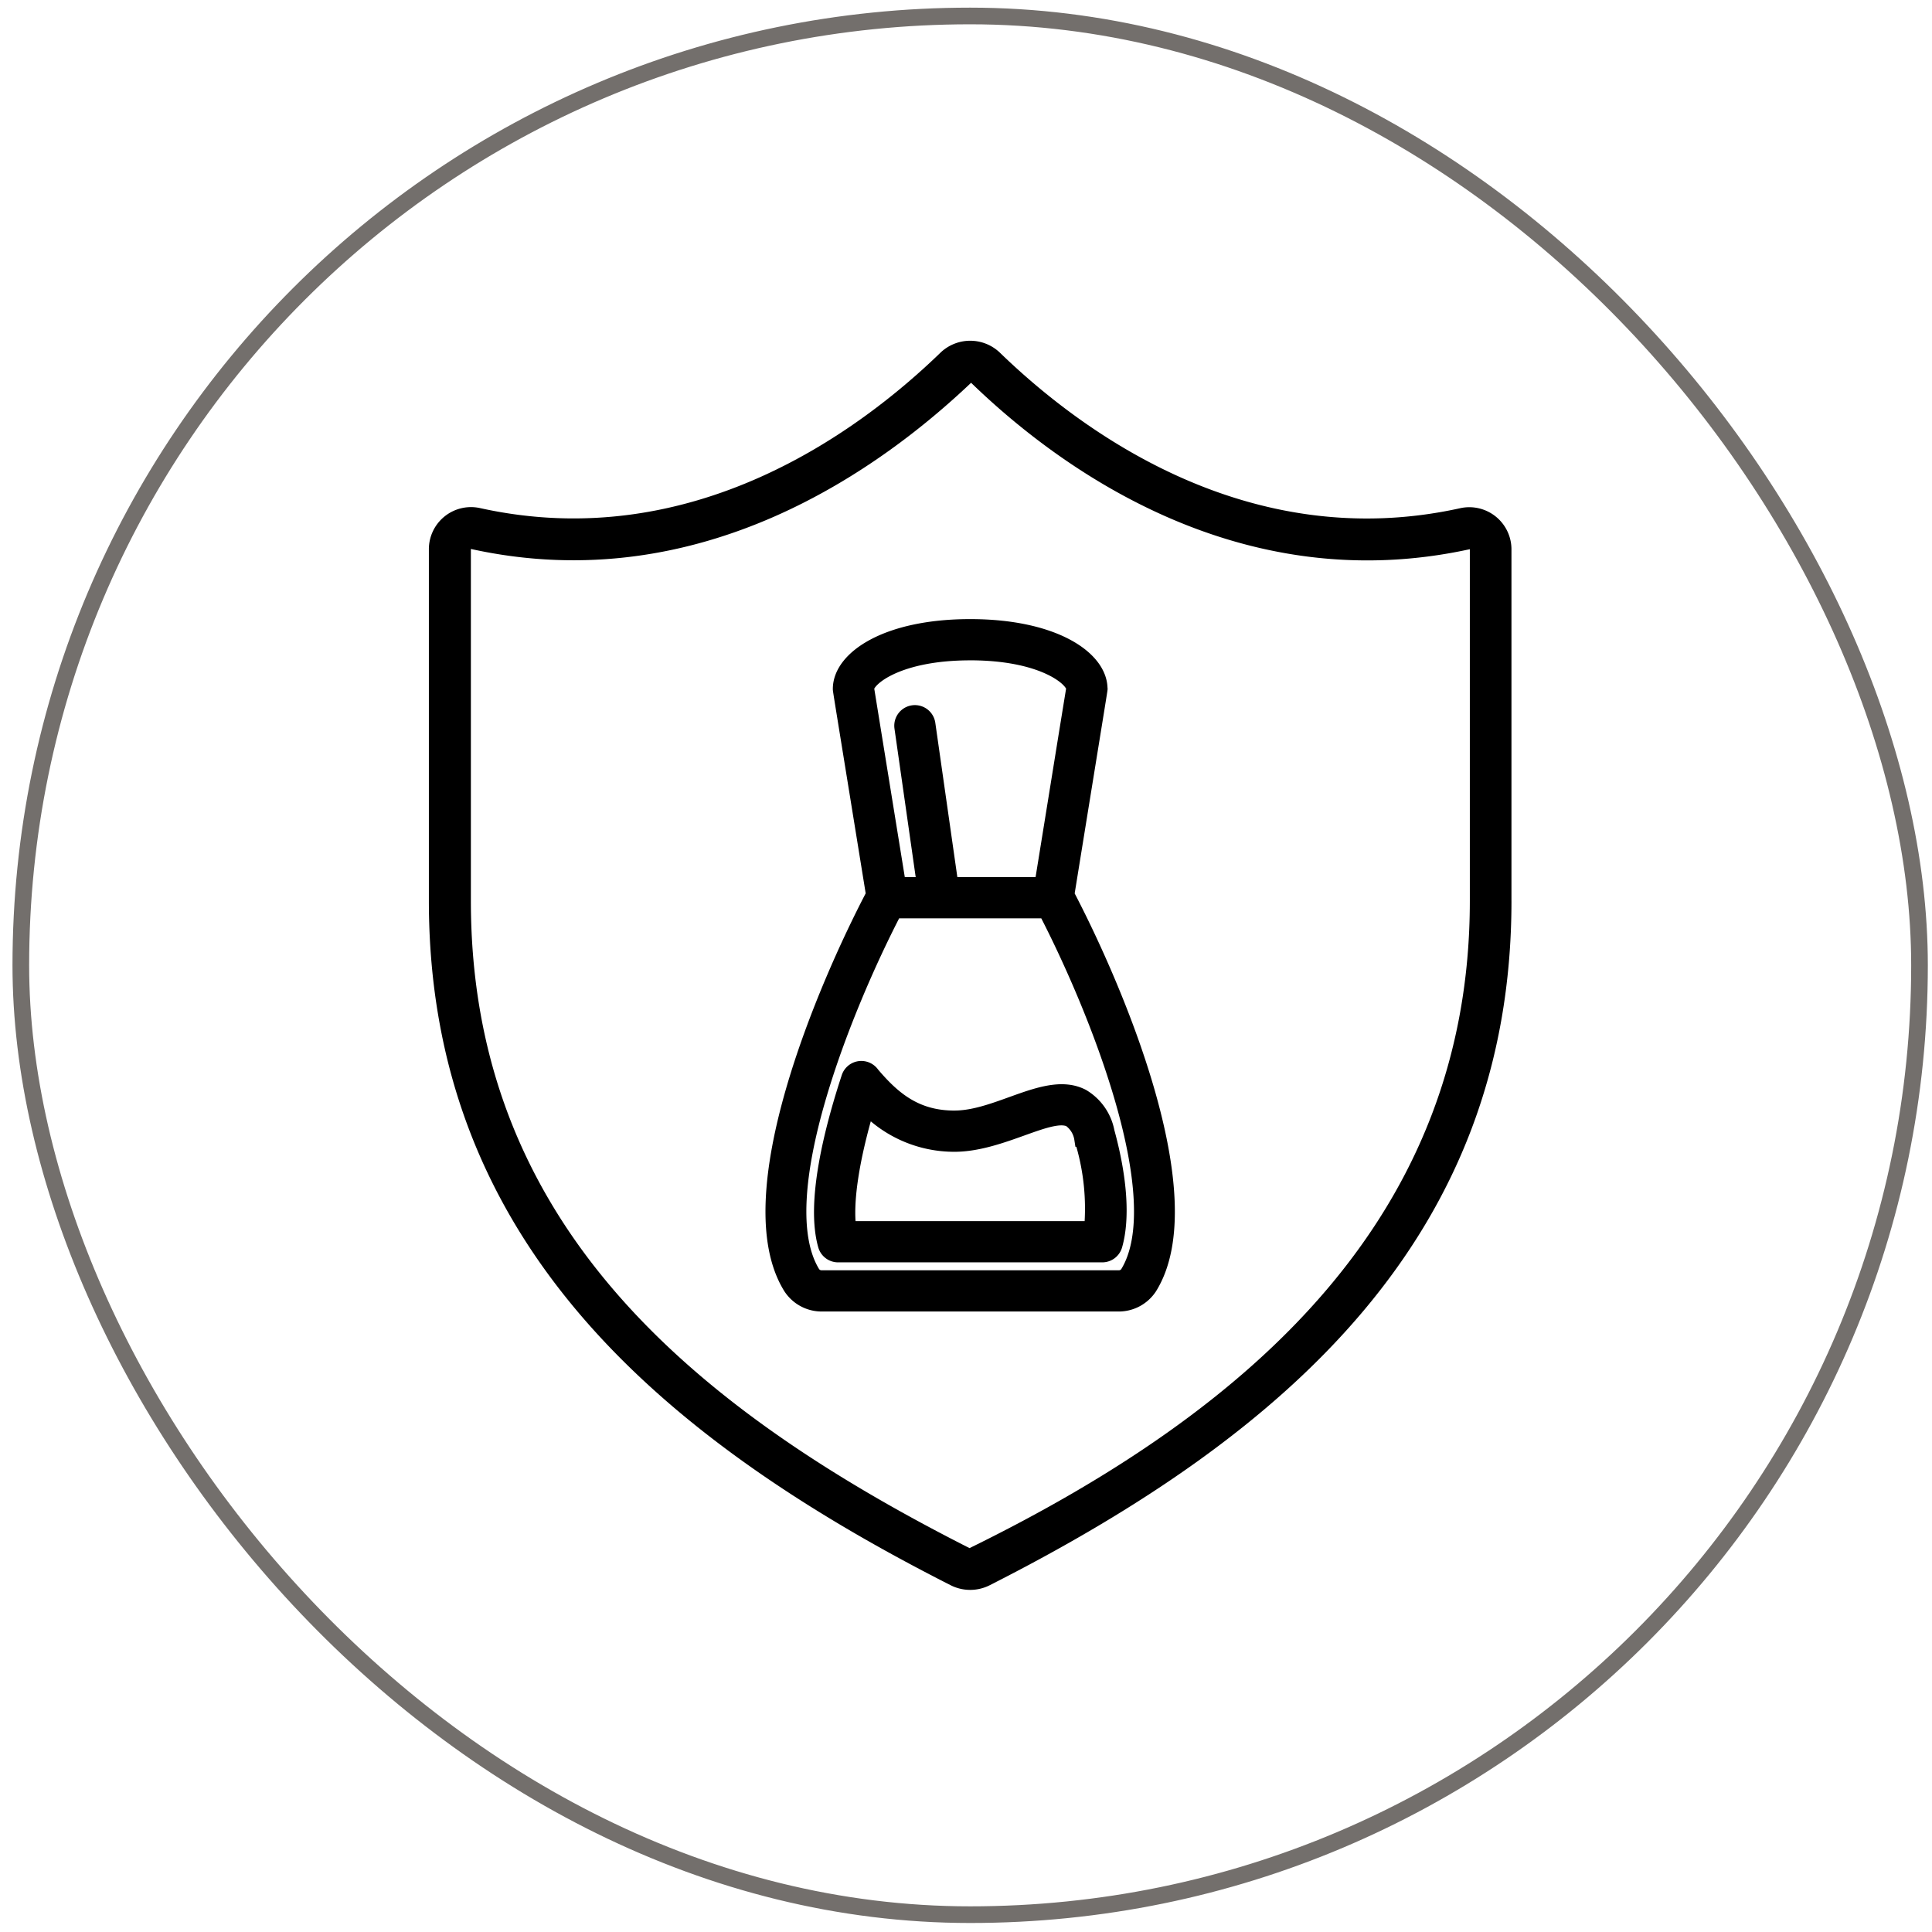
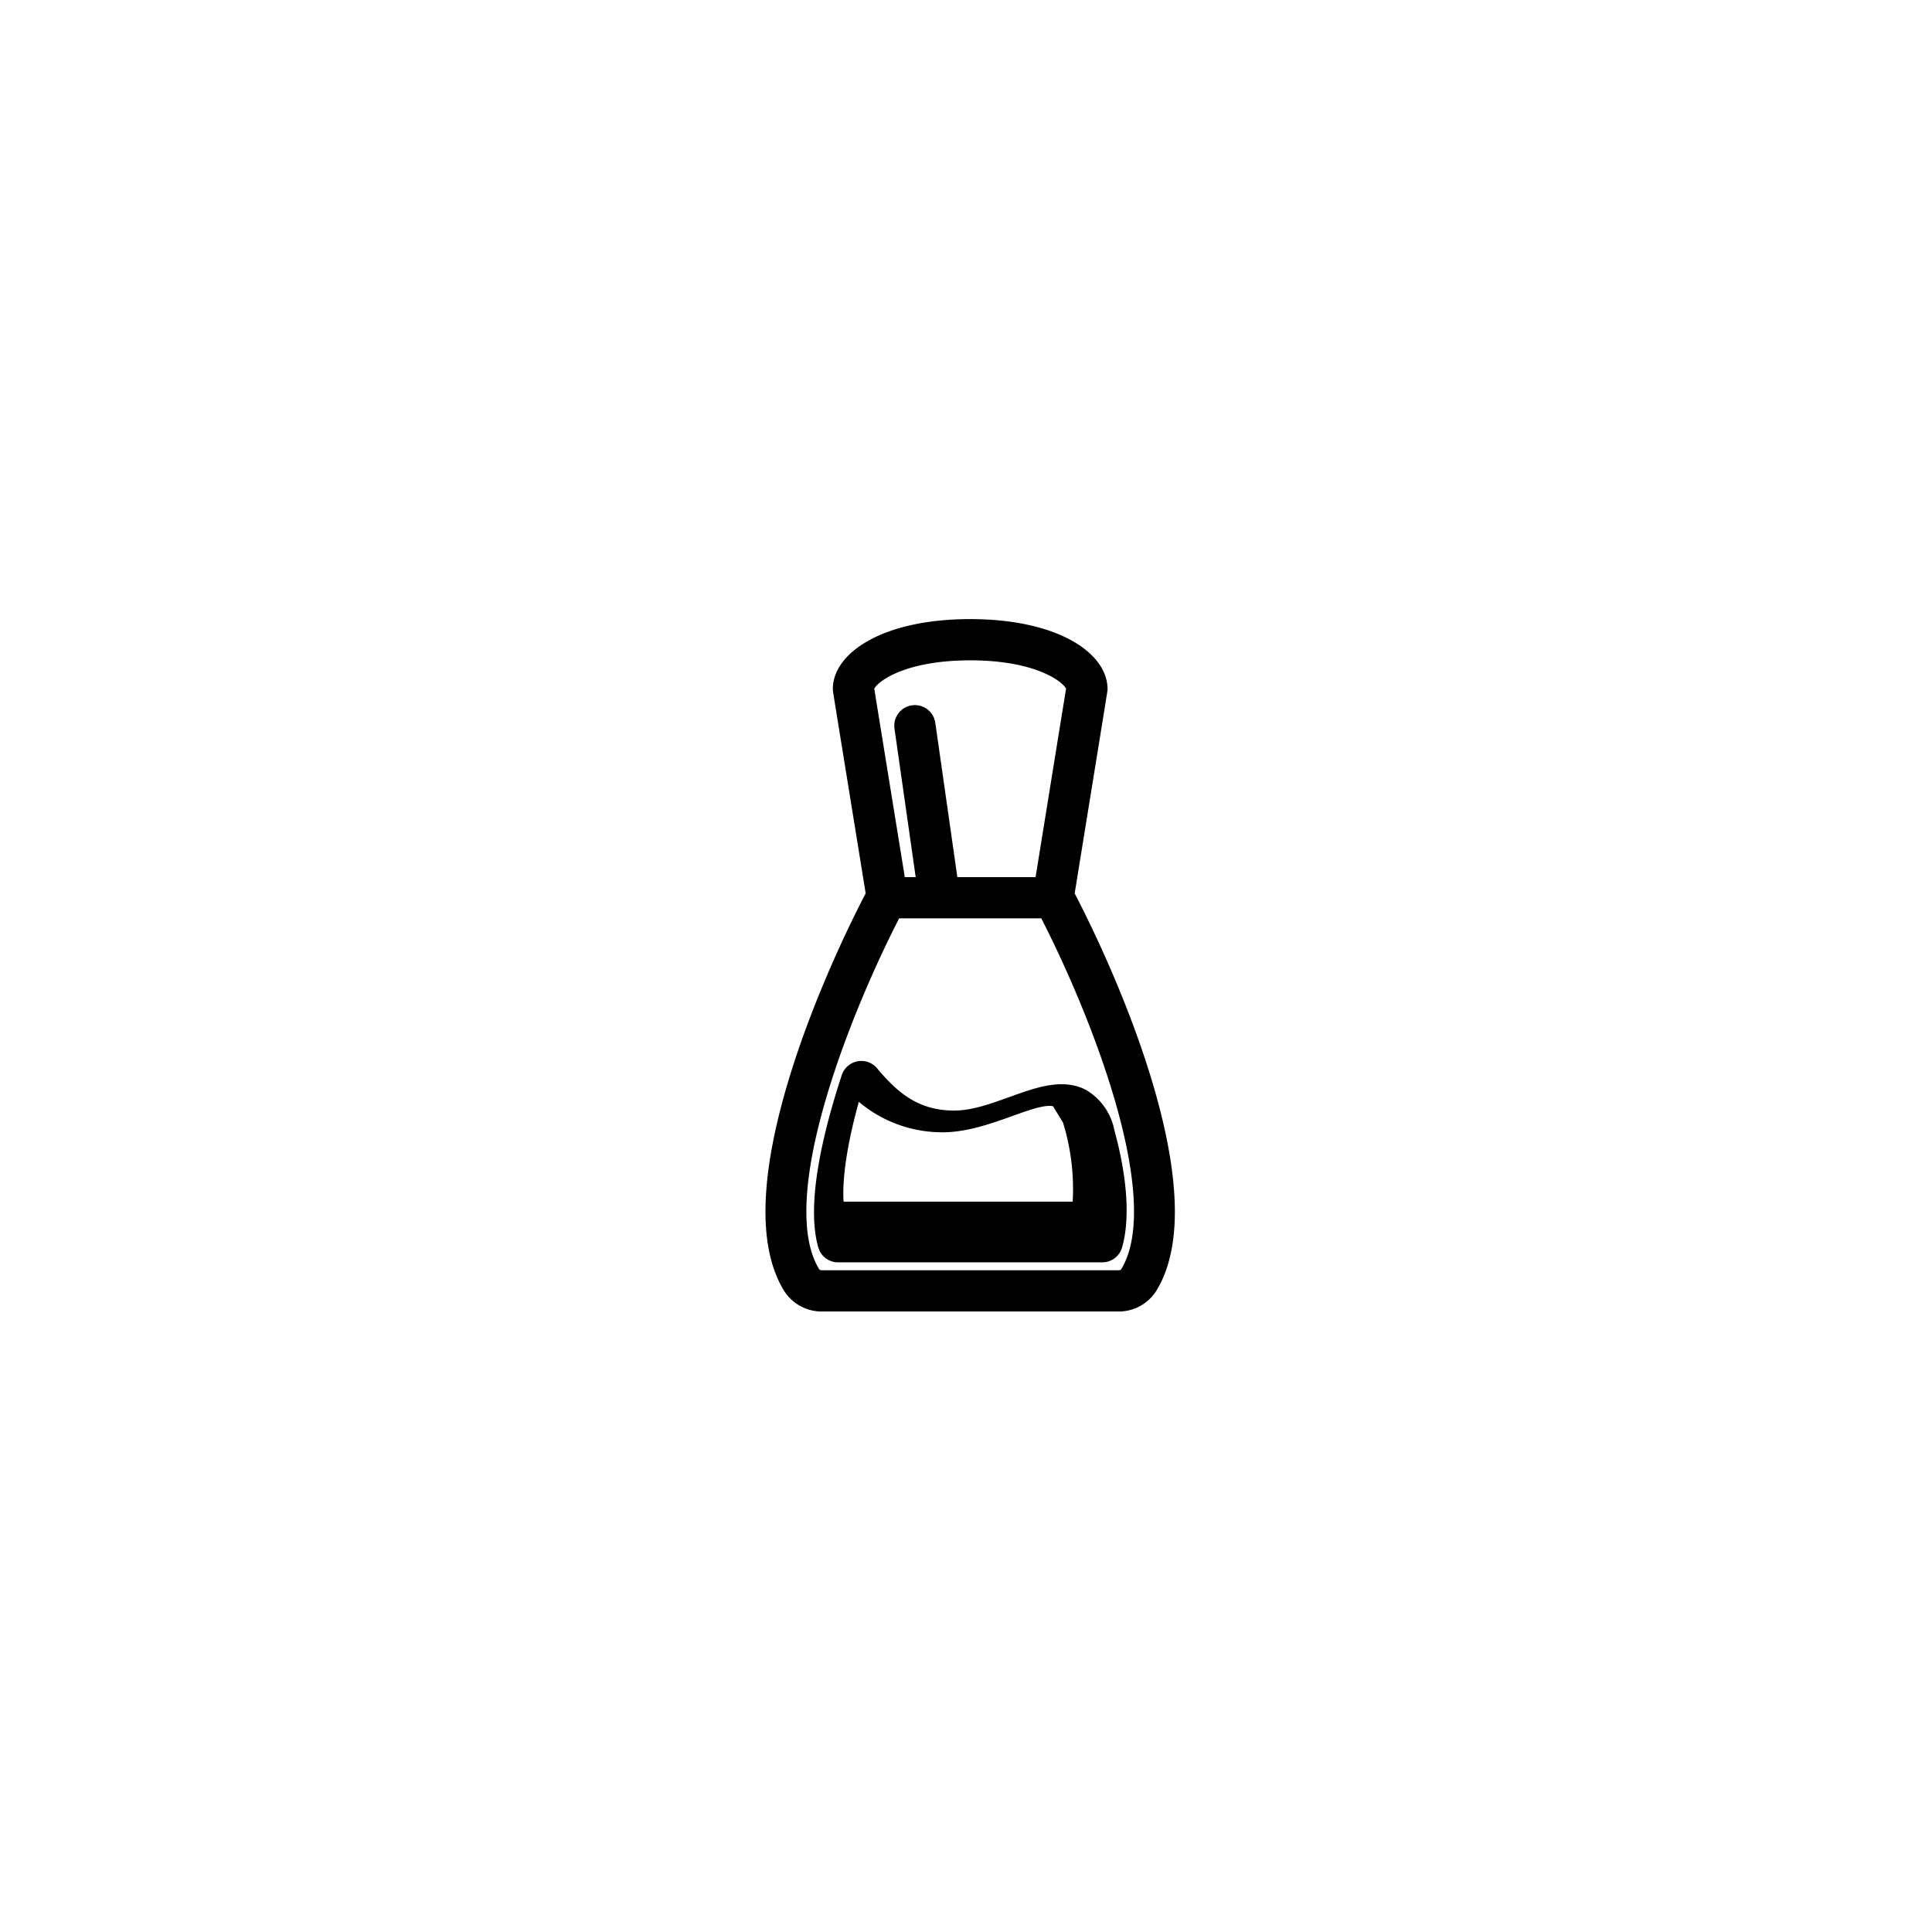
<svg xmlns="http://www.w3.org/2000/svg" width="116" height="116" viewBox="0 0 116 116" fill="none">
  <path d="M52.497 53.722c-2.913 5.56-8.322 18.154-4.984 23.533a2.17 2.17 0 0 0 1.844.99h17.788a2.17 2.17 0 0 0 1.844-.986c3.337-5.38-2.083-18-4.984-23.533 2.194-13.556 1.992-12.264 1.992-12.384-.019-1.782-2.73-3.67-7.746-3.67s-7.727 1.888-7.746 3.67c0 .133-.083-.437 1.992 12.38Zm15.24 22.76a.69.69 0 0 1-.59.288h-17.79a.69.69 0 0 1-.59-.289c-2.783-4.484 1.886-16.014 4.914-21.842h9.144c3.024 5.828 7.692 17.357 4.911 21.842zm-9.486-37.335c4.309 0 6.188 1.515 6.27 2.17-.796 4.884-.419 2.594-1.918 11.847h-5.556l-1.385-9.695a.738.738 0 1 0-1.461.21l1.355 9.485H53.9l-1.92-11.846c.083-.656 1.962-2.17 6.271-2.17Z" fill="#000" stroke="#000" />
-   <path d="M57.306 67.18c-2.311 0-3.675-1.116-4.98-2.656a.738.738 0 0 0-1.319.21c-1.04 3.171-2.122 7.475-1.396 10.024.09.317.38.536.71.536h15.86a.74.74 0 0 0 .709-.534c.459-1.6.295-4.012-.47-6.794a3.1 3.1 0 0 0-1.46-2.09c-2.062-1.07-4.966 1.303-7.654 1.303Zm6.974.005c.386.278.645.7.718 1.17a14 14 0 0 1 .59 5.464h-14.67c-.234-1.605.16-4.226 1.111-7.417a7.27 7.27 0 0 0 5.277 2.253c2.8 0 5.77-2.093 6.974-1.47Z" fill="#000" stroke="#000" />
-   <path d="M90.75 54.086V32.96a2.532 2.532 0 0 0-3.081-2.446c-12.75 2.814-22.779-4.636-27.625-9.331a2.58 2.58 0 0 0-3.585 0c-4.845 4.69-14.875 12.141-27.625 9.326a2.53 2.53 0 0 0-3.084 2.451v21.126c0 20.072 13.353 31.982 31.331 41.095a2.6 2.6 0 0 0 2.34 0c17.904-9.078 31.33-20.96 31.33-41.095m-2.5 0c0 18.886-12.987 30.507-30.039 38.865-16.968-8.595-29.94-19.682-29.94-38.865V32.96c13.885 3.063 24.719-4.936 30.034-9.977 5.205 5.04 16.01 13.039 29.945 9.992z" fill="#000" />
-   <rect x="1.25" y=".959" width="114" height="114" rx="57" stroke="#736F6C" />
+   <path d="M57.306 67.18c-2.311 0-3.675-1.116-4.98-2.656a.738.738 0 0 0-1.319.21c-1.04 3.171-2.122 7.475-1.396 10.024.09.317.38.536.71.536h15.86a.74.74 0 0 0 .709-.534c.459-1.6.295-4.012-.47-6.794a3.1 3.1 0 0 0-1.46-2.09c-2.062-1.07-4.966 1.303-7.654 1.303Zm6.974.005a14 14 0 0 1 .59 5.464h-14.67c-.234-1.605.16-4.226 1.111-7.417a7.27 7.27 0 0 0 5.277 2.253c2.8 0 5.77-2.093 6.974-1.47Z" fill="#000" stroke="#000" />
</svg>